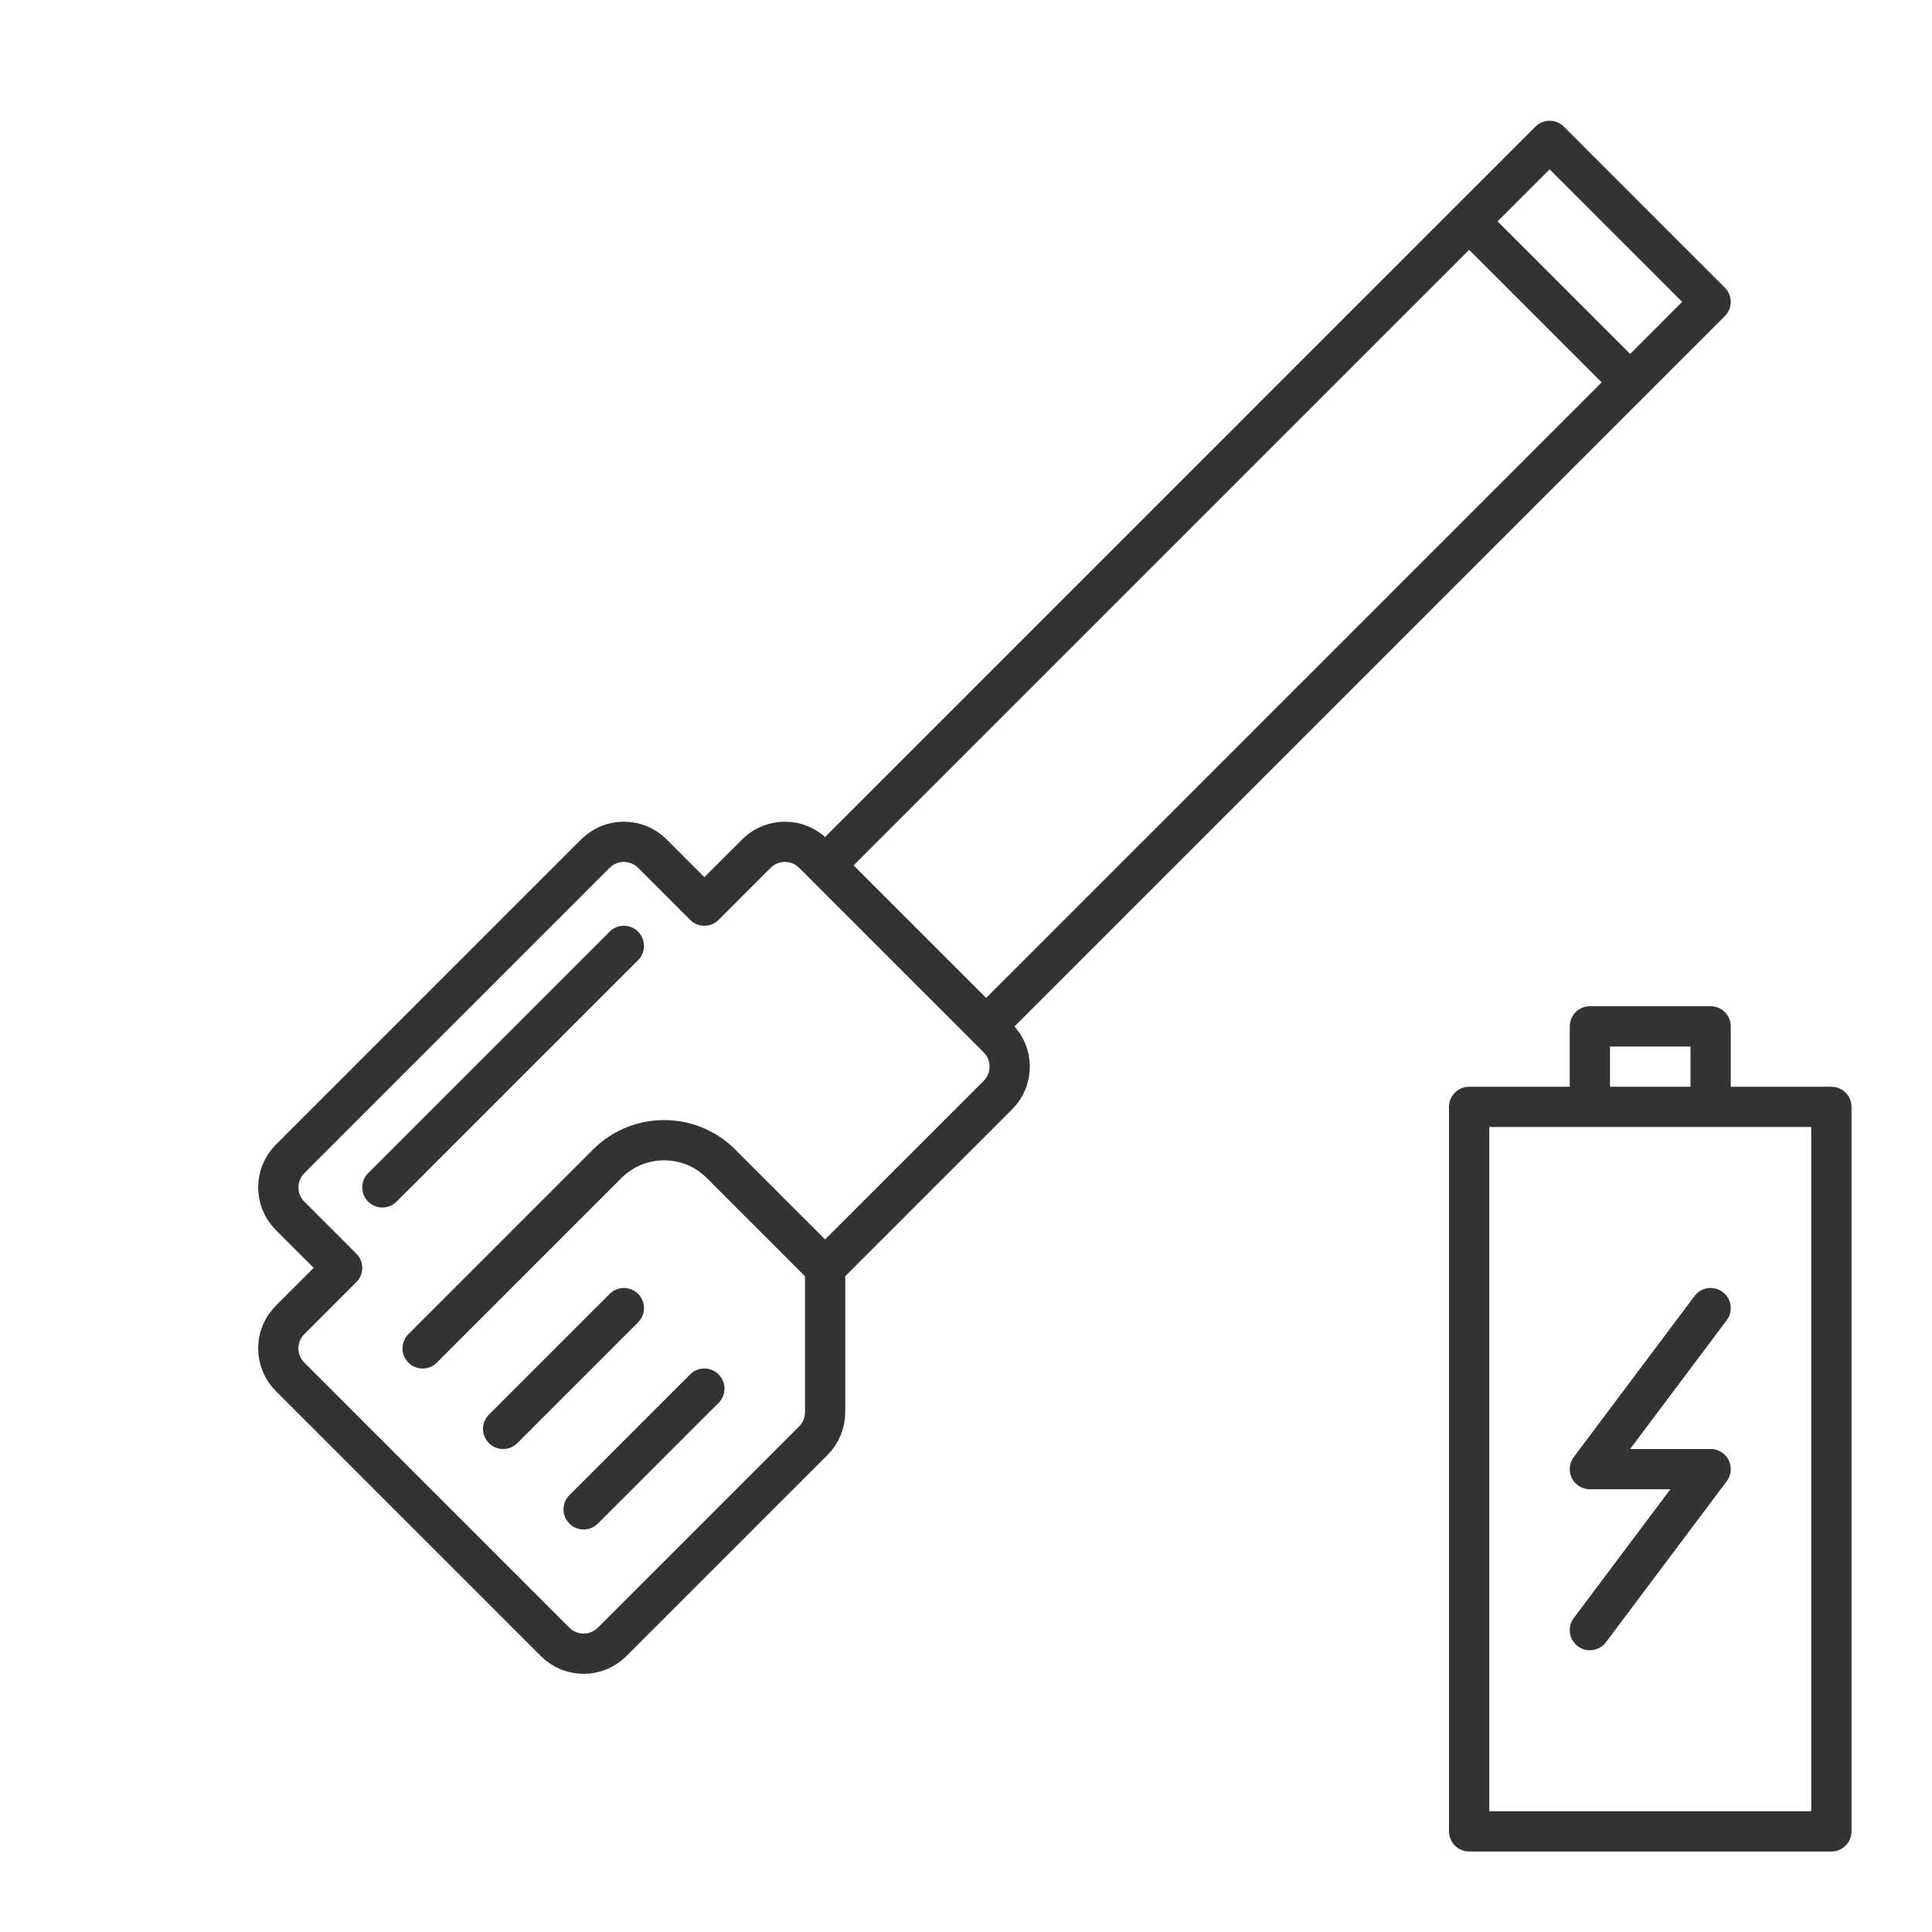
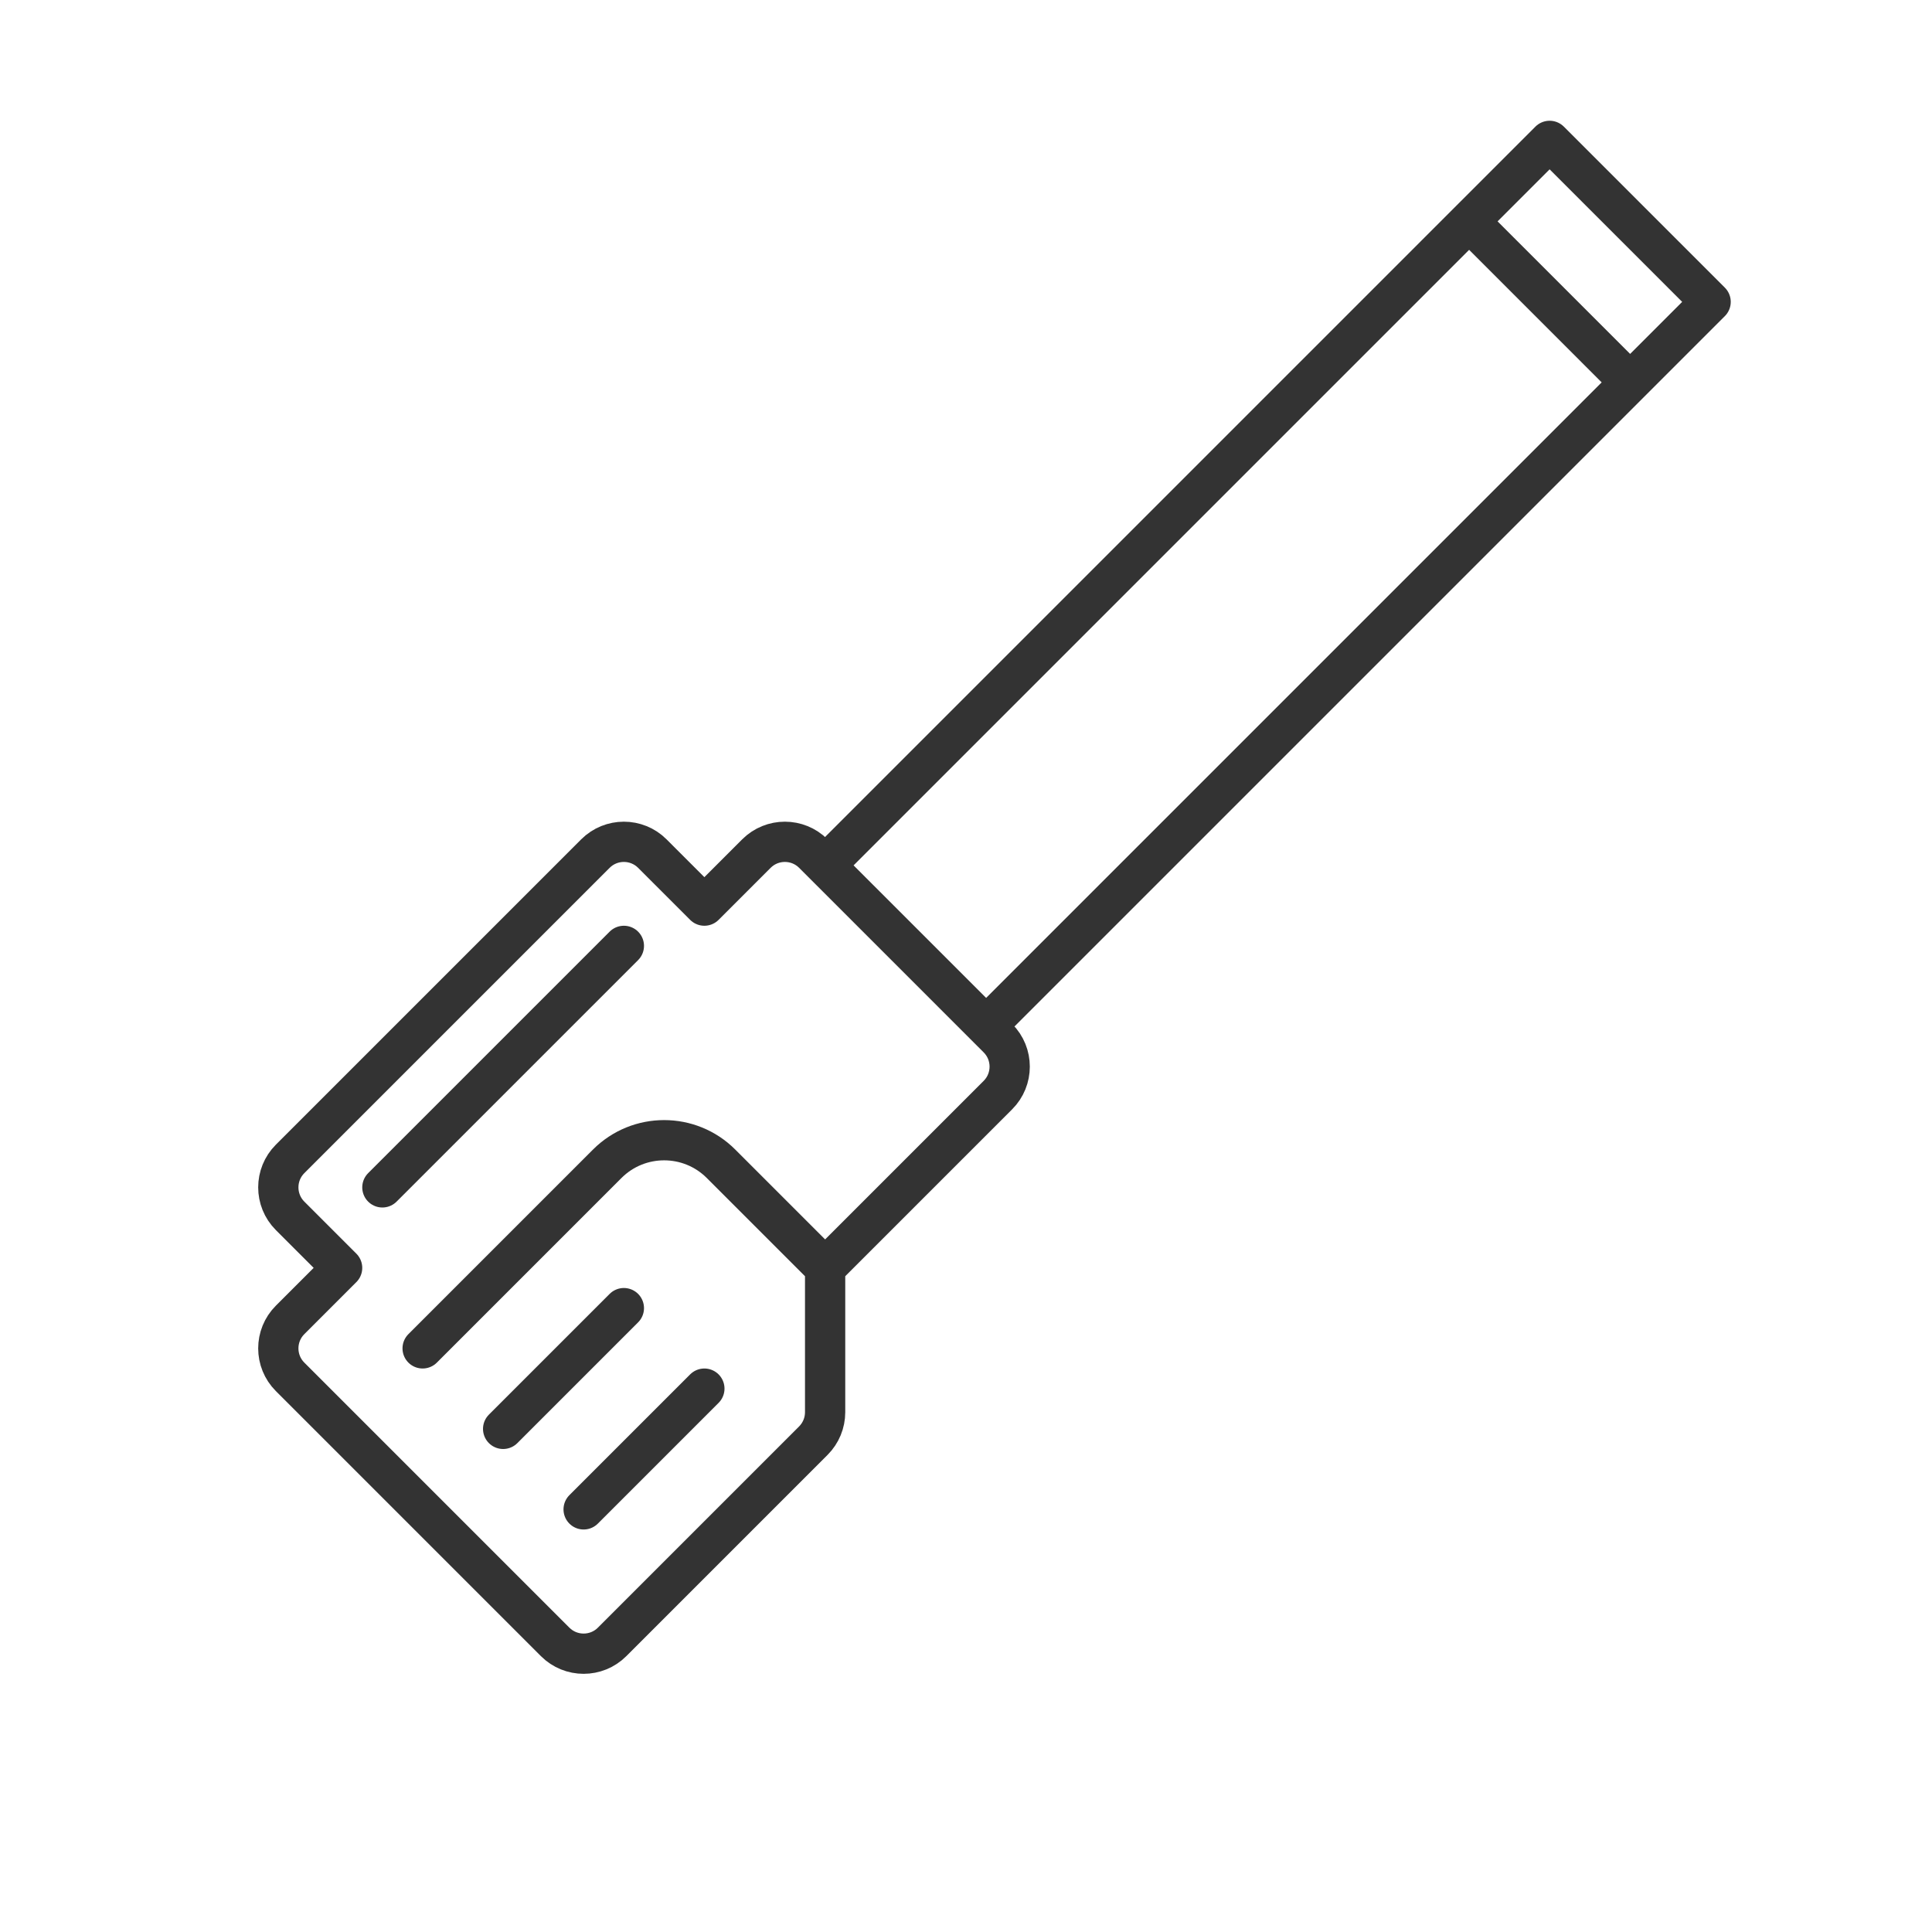
<svg xmlns="http://www.w3.org/2000/svg" width="48" height="48" viewBox="0 0 48 48" fill="none">
  <path d="M20.5 21.5L24.5 25.5M20.5 21.5L36.5 5.5M20.5 21.5L20.207 21.207C19.817 20.817 19.183 20.817 18.793 21.207L17.5 22.5L16.207 21.207C15.817 20.817 15.183 20.817 14.793 21.207L7.207 28.793C6.817 29.183 6.817 29.817 7.207 30.207L8.5 31.5L7.207 32.793C6.817 33.183 6.817 33.817 7.207 34.207L13.793 40.793C14.183 41.183 14.817 41.183 15.207 40.793L20.207 35.793C20.395 35.605 20.5 35.351 20.5 35.086V31.5M24.5 25.5L40.5 9.5M24.5 25.5L24.793 25.793C25.183 26.183 25.183 26.817 24.793 27.207L20.5 31.5M36.5 5.5L38.5 3.5L42.5 7.5L40.5 9.5M36.5 5.5L40.5 9.5M20.5 31.5L17.914 28.914C17.133 28.133 15.867 28.133 15.086 28.914L10.5 33.5M12.5 35.5L15.5 32.5M14.5 37.5L17.5 34.5M15.5 23.5L9.5 29.5" stroke="#333333" stroke-linecap="round" stroke-linejoin="round" />
-   <path d="M39.5 27.5H36.5V45.5H45.5V27.5H42.5M39.5 27.5V25.5H42.5V27.5M39.5 27.5H42.5" stroke="#333333" stroke-linejoin="round" />
-   <path d="M42.5 32.5L39.5 36.5H42.5L39.5 40.5" stroke="#333333" stroke-linecap="round" stroke-linejoin="round" />
</svg>